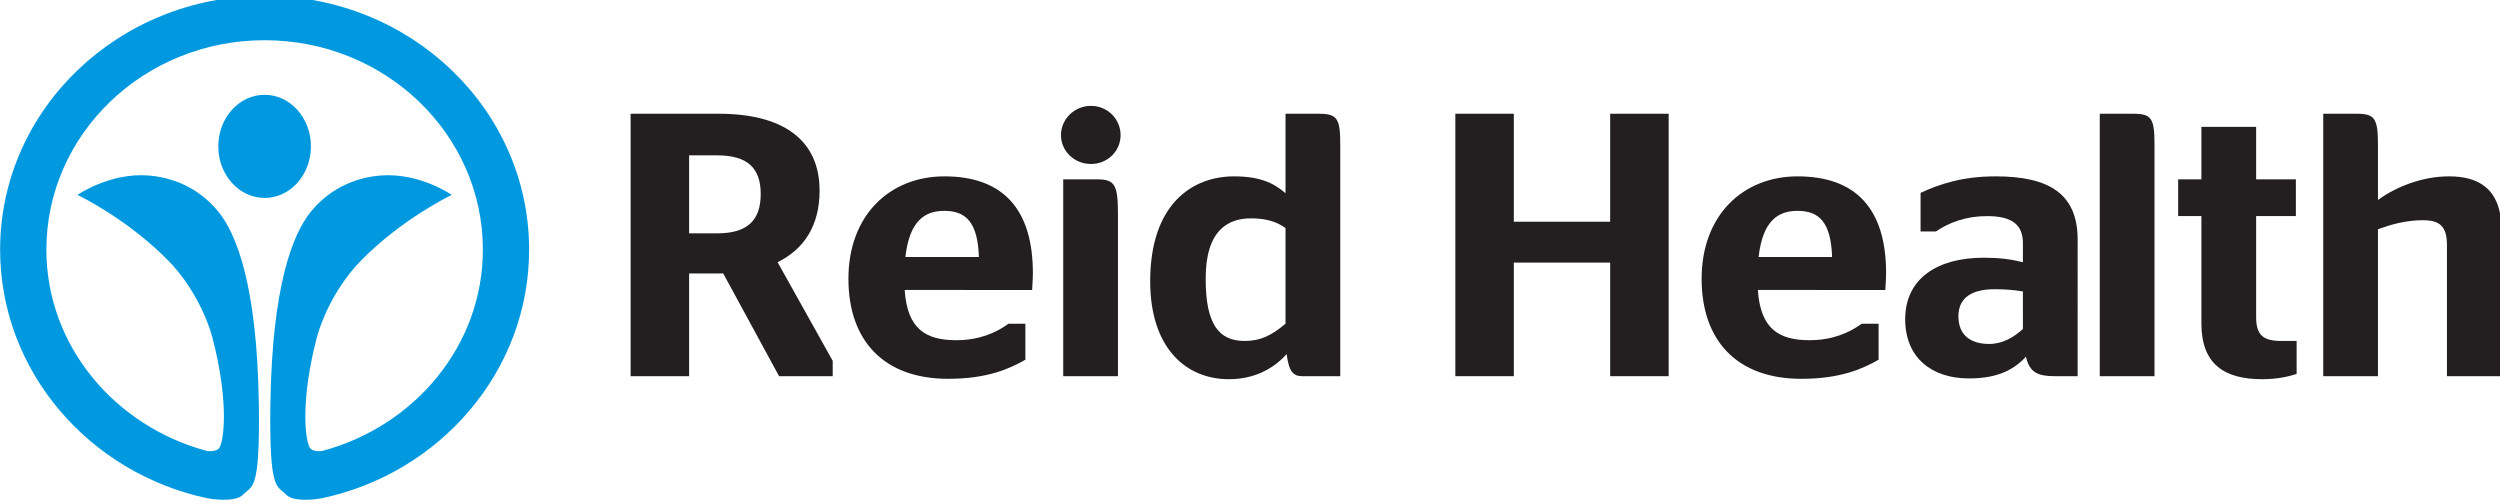
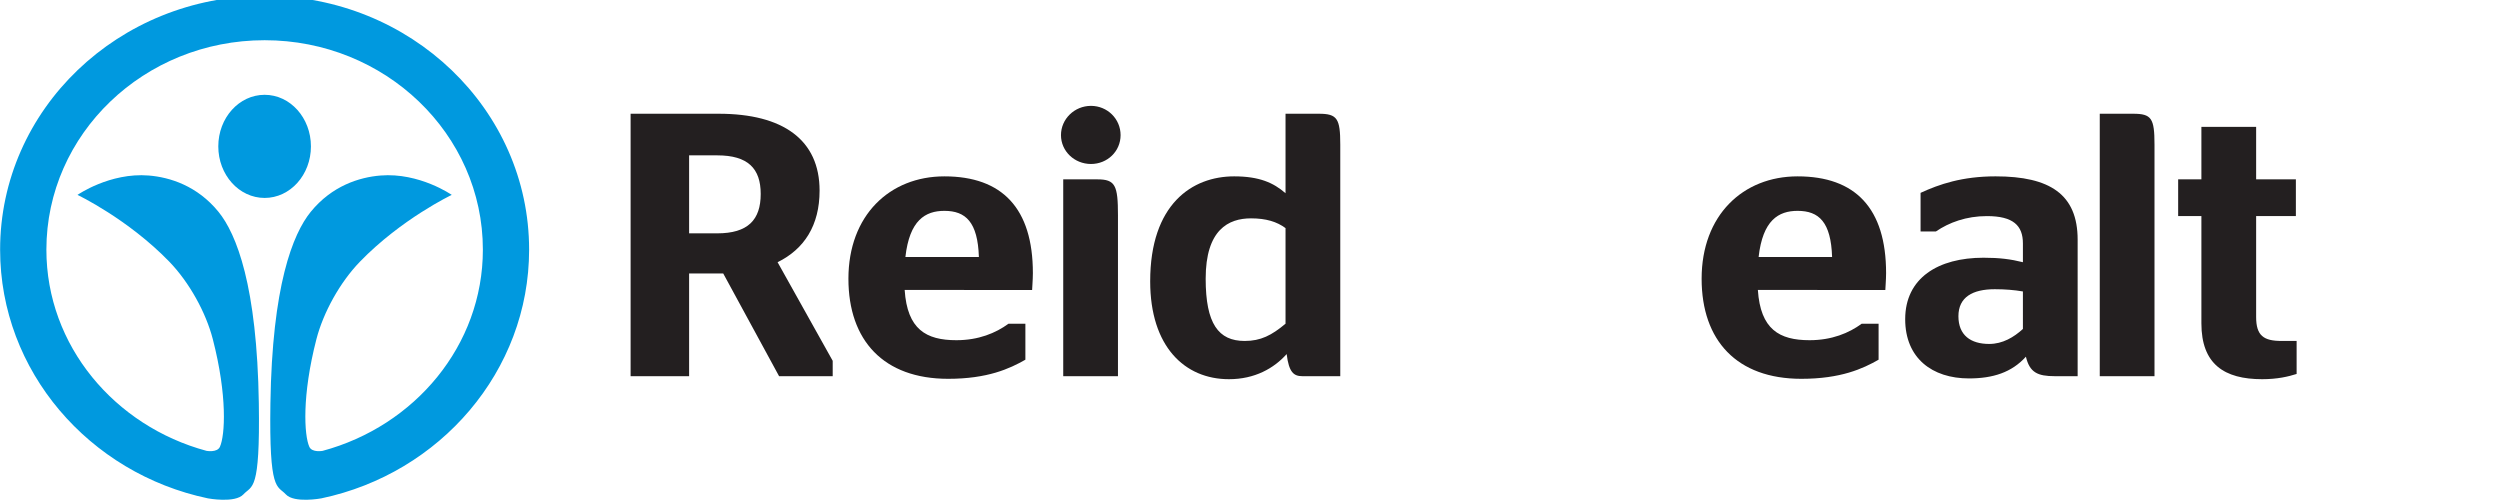
<svg xmlns="http://www.w3.org/2000/svg" width="100%" height="100%" viewBox="0 0 103.213 20.792" version="1.1" id="svg5">
  <defs id="defs2">
    <clipPath clipPathUnits="userSpaceOnUse" id="clipPath840">
      <path d="m 34,40.904 h 131.831 v 89.9 H 34 Z" id="path838" />
    </clipPath>
    <clipPath clipPathUnits="userSpaceOnUse" id="clipPath852">
      <path d="M 34,35 H 441.36 V 153.8 H 34 Z" id="path850" />
    </clipPath>
    <clipPath clipPathUnits="userSpaceOnUse" id="clipPath864">
      <path d="M 315.881,40.854 H 441.36 v 90 H 315.881 Z" id="path862" />
    </clipPath>
    <clipPath clipPathUnits="userSpaceOnUse" id="clipPath876">
      <path d="M 174.881,40.854 H 306.88 v 90 H 174.881 Z" id="path874" />
    </clipPath>
    <clipPath clipPathUnits="userSpaceOnUse" id="clipPath888">
      <path d="M 34,35 H 441.36 V 153.8 H 34 Z" id="path886" />
    </clipPath>
    <clipPath clipPathUnits="userSpaceOnUse" id="clipPath906">
      <path d="M -92.119,668.535 H 90.636 v 37.319 H -92.119 Z" id="path904" />
    </clipPath>
    <clipPath clipPathUnits="userSpaceOnUse" id="clipPath1036">
      <path d="M 34,35 H 441.36 V 153.8 H 34 Z" id="path1034" />
    </clipPath>
    <clipPath clipPathUnits="userSpaceOnUse" id="clipPath1166">
      <path d="m 19.01,711.06 h 292.572 v 58.939 H 19.01 Z" id="path1164" />
    </clipPath>
    <clipPath clipPathUnits="userSpaceOnUse" id="clipPath1182">
      <path d="M 19.01,711.06 H 311.582 V 770 H 19.01 Z" id="path1180" />
    </clipPath>
    <clipPath clipPathUnits="userSpaceOnUse" id="clipPath1240">
-       <path d="m 396.146,377.548 h 159.39 v 108.675 h -159.39 z" id="path1238" />
-     </clipPath>
+       </clipPath>
    <clipPath clipPathUnits="userSpaceOnUse" id="clipPath1252">
      <path d="M 54,373.86 H 557.28 V 529.68 H 54 Z" id="path1250" />
    </clipPath>
    <clipPath clipPathUnits="userSpaceOnUse" id="clipPath1266">
      <path d="m -96.514,735.791 h 220.677 v 45.063 H -96.514 Z" id="path1264" />
    </clipPath>
    <clipPath clipPathUnits="userSpaceOnUse" id="clipPath1392">
      <path d="M 225.888,377.548 H 385.276 V 486.223 H 225.888 Z" id="path1390" />
    </clipPath>
    <clipPath clipPathUnits="userSpaceOnUse" id="clipPath1420">
      <path d="m 55.631,377.548 h 159.39 V 486.223 H 55.631 Z" id="path1418" />
    </clipPath>
    <clipPath clipPathUnits="userSpaceOnUse" id="clipPath1432">
      <path d="M 54,373.86 H 557.28 V 529.68 H 54 Z" id="path1430" />
    </clipPath>
    <clipPath clipPathUnits="userSpaceOnUse" id="clipPath1542">
      <path d="M 0,0 H 612 V 792 H 0 Z" id="path1540" />
    </clipPath>
    <clipPath clipPathUnits="userSpaceOnUse" id="clipPath1586">
      <path d="M 54,231 H 557.28 V 370.68 H 54 Z" id="path1584" />
    </clipPath>
    <clipPath clipPathUnits="userSpaceOnUse" id="clipPath1604">
-       <path d="m -96.514,754.791 h 220.677 v 45.063 H -96.514 Z" id="path1602" />
-     </clipPath>
+       </clipPath>
    <clipPath clipPathUnits="userSpaceOnUse" id="clipPath1730">
      <path d="M 54,231 H 557.28 V 370.68 H 54 Z" id="path1728" />
    </clipPath>
    <clipPath clipPathUnits="userSpaceOnUse" id="clipPath1806">
      <path d="m 55.631,231 h 159.39 V 337.381 H 55.631 Z" id="path1804" />
    </clipPath>
    <clipPath clipPathUnits="userSpaceOnUse" id="clipPath1818">
-       <path d="M 225.888,231 H 385.276 V 337.381 H 225.888 Z" id="path1816" />
-     </clipPath>
+       </clipPath>
    <clipPath clipPathUnits="userSpaceOnUse" id="clipPath1830">
      <path d="M 54,231 H 557.28 V 370.68 H 54 Z" id="path1828" />
    </clipPath>
    <clipPath clipPathUnits="userSpaceOnUse" id="clipPath1894">
      <path d="M 0,0 H 612 V 792 H 0 Z" id="path1892" />
    </clipPath>
    <clipPath clipPathUnits="userSpaceOnUse" id="clipPath1914">
      <path d="M 0,0 H 612 V 792 H 0 Z" id="path1912" />
    </clipPath>
  </defs>
  <g id="layer1" transform="translate(17.262,-7.12)">
    <g id="g830" transform="matrix(0.353,0,0,-0.353,-23.968,278.758)">
      <g id="g1160">
        <g id="g1162" clip-path="url(#clipPath1166)">
          <g id="g1168" transform="translate(49.946,746.363)">
            <path d="m 0,0 c 2.993,0 5.416,2.698 5.416,6.029 0,3.336 -2.423,6.033 -5.416,6.033 h 0.003 c -2.997,0 -5.421,-2.697 -5.421,-6.033 C -5.418,2.698 -2.994,0 0.003,0 Z" style="fill:#0099df;fill-opacity:1;fill-rule:nonzero;stroke:none" id="path1170" />
          </g>
          <g id="g1172" transform="translate(49.946,770)">
            <path d="m 0,0 c 17.087,0 30.934,-13.289 30.934,-29.688 0,-14.205 -10.413,-26.169 -24.3,-29.085 0,0 -3.169,-0.595 -4.153,0.466 -1.018,1.097 -1.961,0.211 -1.804,10.638 0.207,13.759 2.606,19.807 4.718,22.409 2.472,3.034 5.671,4.045 8.162,4.245 4.544,0.368 8.328,-2.266 8.328,-2.266 0,0 -5.877,-2.798 -10.739,-7.813 -2.353,-2.431 -4.282,-5.949 -5.087,-9.054 -1.716,-6.643 -1.431,-11.252 -0.833,-12.59 0.311,-0.713 1.561,-0.479 1.561,-0.479 10.745,2.896 18.738,12.297 18.738,23.529 0,13.529 -11.427,24.497 -25.525,24.497 -14.098,0 -25.524,-10.968 -25.524,-24.497 0,-11.232 7.997,-20.633 18.729,-23.529 0,0 1.255,-0.234 1.569,0.479 0.6,1.338 0.881,5.947 -0.835,12.59 -0.804,3.105 -2.735,6.623 -5.085,9.054 -4.861,5.015 -10.74,7.813 -10.74,7.813 0,0 3.785,2.634 8.327,2.266 2.49,-0.2 5.69,-1.211 8.162,-4.245 2.113,-2.602 4.512,-8.65 4.719,-22.409 0.157,-10.427 -0.784,-9.541 -1.802,-10.638 -0.988,-1.061 -4.156,-0.466 -4.156,-0.466 -13.885,2.916 -24.3,14.88 -24.3,29.085 C -30.936,-13.289 -17.086,0 0,0" style="fill:#0099df;fill-opacity:1;fill-rule:nonzero;stroke:none" id="path1174" />
          </g>
        </g>
      </g>
      <g id="g1176">
        <g id="g1178" clip-path="url(#clipPath1182)">
          <g id="g1184" transform="translate(99.592,742.222)">
            <path d="m 0,0 h 3.289 c 3.595,0 5.085,1.579 5.085,4.604 0,2.982 -1.49,4.517 -5.085,4.517 H 0 Z M 3.99,-4.692 H 0 V -16.706 H -6.842 V 13.988 H 3.464 c 7.542,0 11.796,-3.07 11.796,-8.989 0,-4.078 -1.798,-6.841 -4.912,-8.375 l 6.446,-11.533 v -1.797 h -6.271 z" style="fill:#231f20;fill-opacity:1;fill-rule:nonzero;stroke:none" id="path1186" />
          </g>
          <g id="g1188" transform="translate(124.889,739.459)">
            <path d="M 0,0 H 8.594 C 8.462,4.078 7.059,5.393 4.56,5.393 2.324,5.393 0.482,4.298 0,0 m -0.087,-3.859 c 0.306,-4.604 2.498,-5.875 6.051,-5.875 2.586,0 4.603,0.833 6.095,1.929 h 1.973 v -4.209 c -1.843,-1.054 -4.429,-2.236 -9.033,-2.236 -7.542,0 -11.664,4.472 -11.664,11.708 0,7.41 4.823,11.97 11.225,11.97 6.753,0 10.348,-3.727 10.348,-11.313 0,-0.789 -0.088,-1.754 -0.088,-1.974 z" style="fill:#231f20;fill-opacity:1;fill-rule:nonzero;stroke:none" id="path1190" />
          </g>
          <g id="g1192" transform="translate(143.347,725.516)">
            <path d="m 0,0 v 23.02 h 3.99 c 2.105,0 2.412,-0.701 2.412,-4.209 V 0 Z m -0.263,28.194 c 0,1.885 1.579,3.421 3.508,3.421 1.929,0 3.464,-1.536 3.464,-3.421 0,-1.884 -1.535,-3.376 -3.464,-3.376 -1.929,0 -3.508,1.492 -3.508,3.376" style="fill:#231f20;fill-opacity:1;fill-rule:nonzero;stroke:none" id="path1194" />
          </g>
          <g id="g1196" transform="translate(169.347,731.654)">
            <path d="m 0,0 v 11.182 c -1.008,0.745 -2.28,1.139 -4.035,1.139 -2.631,0 -5.305,-1.315 -5.305,-7.058 0,-5.263 1.491,-7.281 4.56,-7.281 1.886,0 3.158,0.659 4.78,2.018 m 0.132,-3.552 c -1.491,-1.666 -3.728,-2.938 -6.754,-2.938 -5.174,0 -9.207,3.816 -9.207,11.445 0,9.033 4.911,12.278 9.822,12.278 2.938,0 4.604,-0.746 6.007,-1.973 v 9.296 h 3.902 c 2.149,0 2.5,-0.57 2.5,-3.596 V -6.138 H 1.973 c -1.008,0 -1.578,0.438 -1.841,2.586" style="fill:#231f20;fill-opacity:1;fill-rule:nonzero;stroke:none" id="path1198" />
          </g>
          <g id="g1200" transform="translate(189.206,725.516)">
-             <path d="M 0,0 V 30.694 H 6.84 V 18.065 H 18.109 V 30.694 H 24.95 V 0 H 18.109 V 13.286 H 6.84 V 0 Z" style="fill:#231f20;fill-opacity:1;fill-rule:nonzero;stroke:none" id="path1202" />
-           </g>
+             </g>
          <g id="g1204" transform="translate(224.677,739.459)">
            <path d="M 0,0 H 8.593 C 8.463,4.078 7.059,5.393 4.559,5.393 2.323,5.393 0.481,4.298 0,0 m -0.088,-3.859 c 0.306,-4.604 2.498,-5.875 6.051,-5.875 2.588,0 4.604,0.833 6.094,1.929 h 1.974 v -4.209 c -1.842,-1.054 -4.429,-2.236 -9.033,-2.236 -7.542,0 -11.664,4.472 -11.664,11.708 0,7.41 4.824,11.97 11.225,11.97 6.754,0 10.349,-3.727 10.349,-11.313 0,-0.789 -0.088,-1.754 -0.088,-1.974 z" style="fill:#231f20;fill-opacity:1;fill-rule:nonzero;stroke:none" id="path1206" />
          </g>
          <g id="g1208" transform="translate(255.587,735.426)">
            <path d="m 0,0 c -1.009,0.174 -2.104,0.262 -3.289,0.262 -2.586,0 -4.254,-0.921 -4.254,-3.157 0,-2.235 1.447,-3.244 3.598,-3.244 1.577,0 2.892,0.788 3.945,1.754 z m 0.35,-7.63 c -1.665,-1.842 -3.857,-2.542 -6.662,-2.542 -4.299,0 -7.456,2.367 -7.456,6.927 0,4.822 3.858,7.19 9.163,7.19 1.887,0 3.202,-0.174 4.605,-0.525 v 2.192 c 0,2.105 -1.138,3.201 -4.21,3.201 -2.411,0 -4.428,-0.745 -5.963,-1.796 h -1.797 v 4.514 c 2.192,1.01 4.866,1.93 8.77,1.93 6.357,0 9.601,-2.104 9.601,-7.41 V -9.91 H 3.727 c -2.017,0 -2.938,0.438 -3.377,2.28" style="fill:#231f20;fill-opacity:1;fill-rule:nonzero;stroke:none" id="path1210" />
          </g>
          <g id="g1212" transform="translate(264.575,725.516)">
            <path d="m 0,0 v 30.694 h 3.902 c 2.149,0 2.5,-0.526 2.5,-3.596 V 0 Z" style="fill:#231f20;fill-opacity:1;fill-rule:nonzero;stroke:none" id="path1214" />
          </g>
          <g id="g1216" transform="translate(273.744,748.536)">
            <path d="M 0,0 H 2.718 V 6.138 H 9.12 V 0 h 4.648 V -4.297 H 9.12 v -11.796 c 0,-2.192 0.876,-2.807 2.981,-2.807 h 1.754 v -3.859 c -0.964,-0.305 -2.236,-0.613 -4.033,-0.613 -4.429,0 -7.104,1.755 -7.104,6.534 V -4.297 H 0 Z" style="fill:#231f20;fill-opacity:1;fill-rule:nonzero;stroke:none" id="path1218" />
          </g>
          <g id="g1220" transform="translate(297.112,746.125)">
-             <path d="m 0,0 c 2.149,1.579 5.263,2.763 8.287,2.763 3.331,0 6.183,-1.272 6.183,-6.445 V -20.608 H 8.069 v 15.302 c 0,2.28 -0.876,2.939 -2.85,2.939 C 3.245,-2.367 1.447,-2.894 0,-3.421 V -20.608 H -6.401 V 10.085 H -2.5 C -0.395,10.085 0,9.56 0,6.49 Z" style="fill:#231f20;fill-opacity:1;fill-rule:nonzero;stroke:none" id="path1222" />
-           </g>
+             </g>
        </g>
      </g>
    </g>
  </g>
</svg>